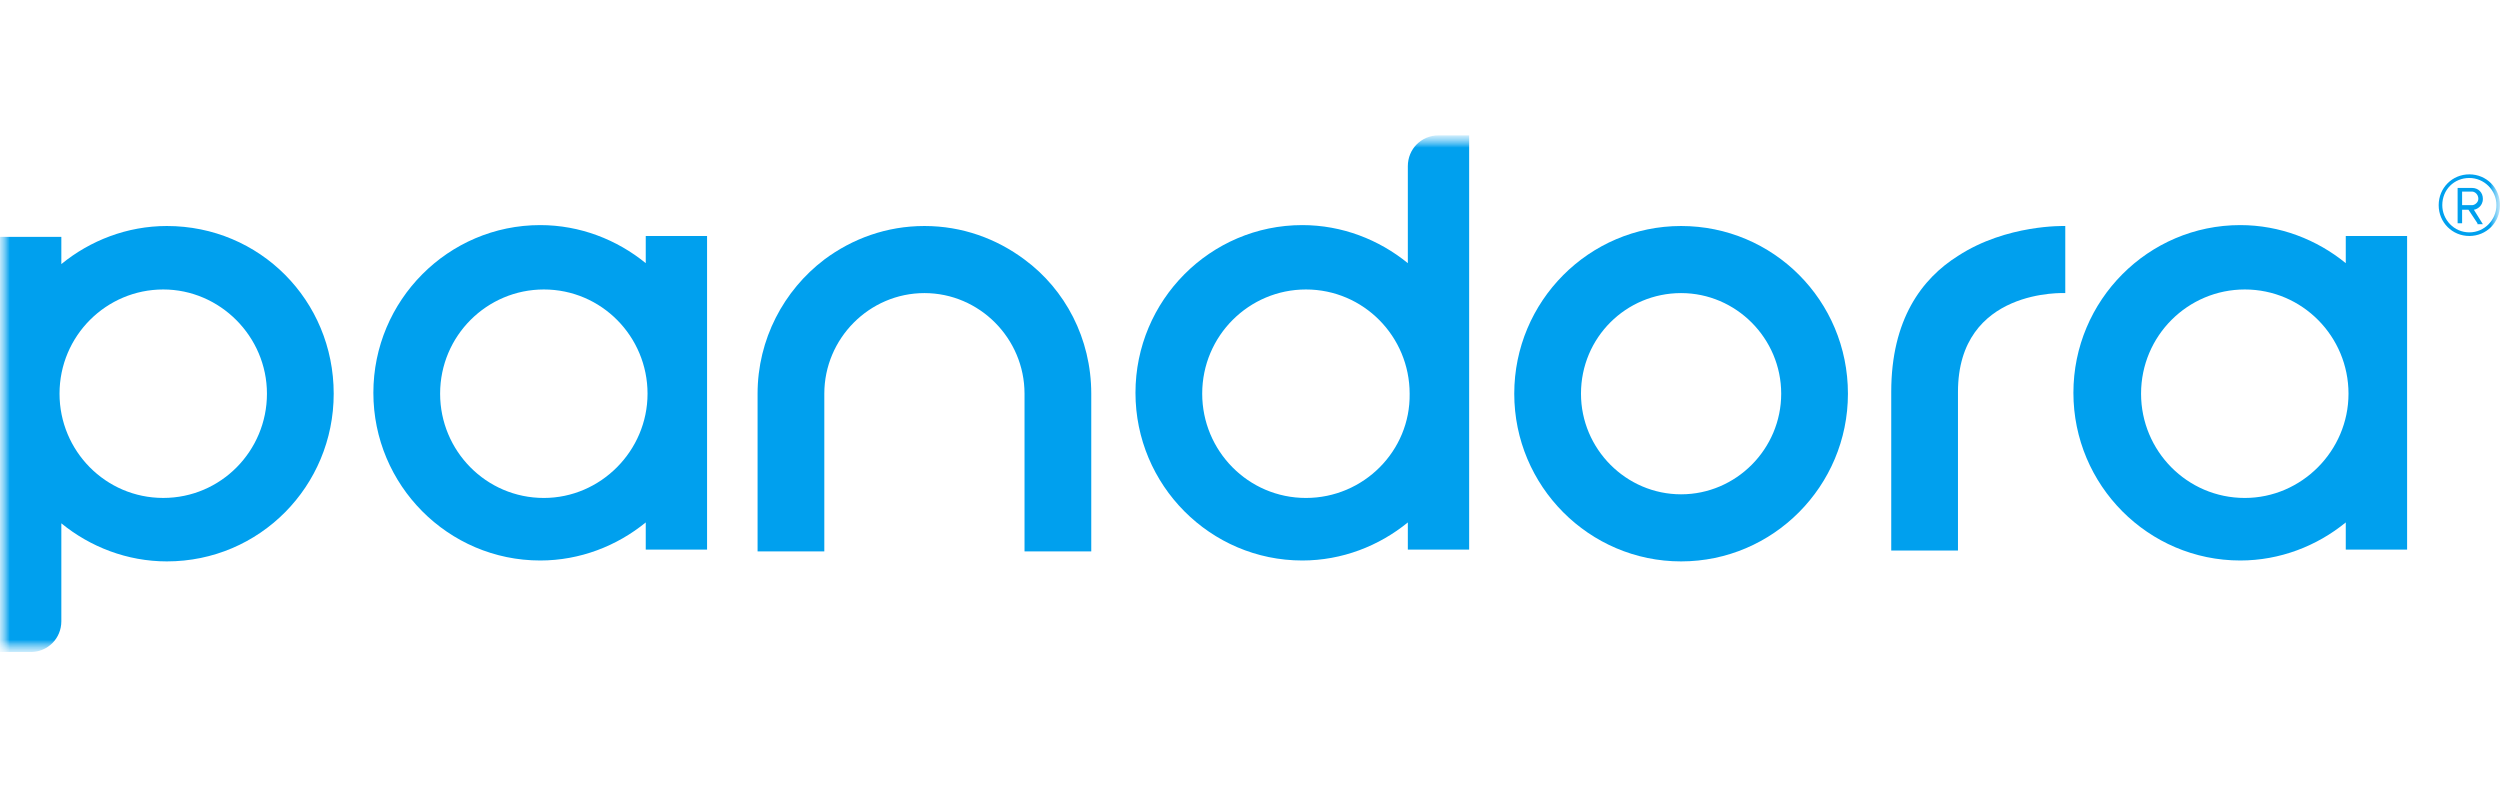
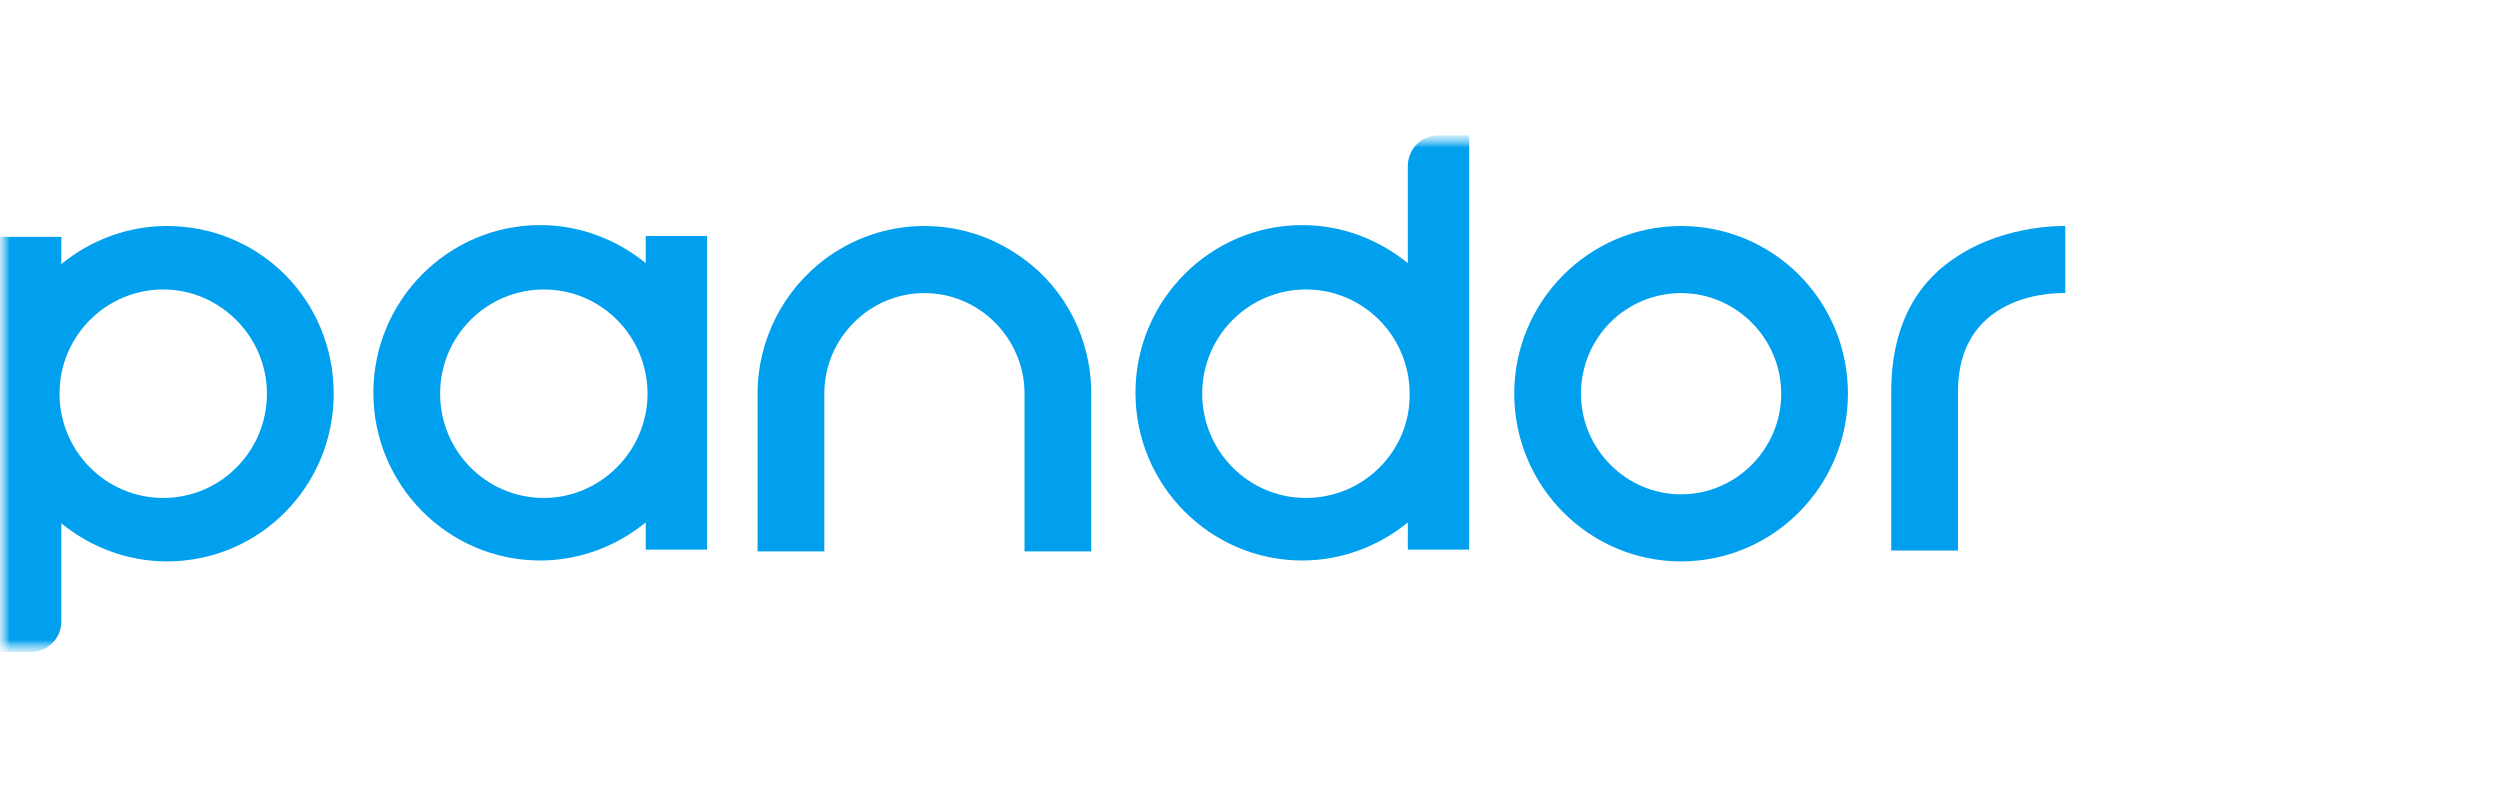
<svg xmlns="http://www.w3.org/2000/svg" width="127" height="40" viewBox="0 0 127 40" fill="none">
  <mask id="mask0_1_61" style="mask-type:luminance" maskUnits="userSpaceOnUse" x="0" y="6" width="127" height="28">
    <path d="M127 6.877H6.10352e-05V33.123H127V6.877Z" fill="white" />
  </mask>
  <g mask="url(#mask0_1_61)">
    <mask id="mask1_1_61" style="mask-type:luminance" maskUnits="userSpaceOnUse" x="0" y="6" width="127" height="28">
      <path d="M127 6.877H6.10352e-05V33.123H127V6.877Z" fill="white" />
    </mask>
    <g mask="url(#mask1_1_61)">
      <path d="M85.399 14.889C88.194 14.889 90.485 17.191 90.485 20C90.485 22.809 88.194 25.111 85.399 25.111C82.605 25.111 80.314 22.809 80.314 20C80.314 17.145 82.605 14.889 85.399 14.889ZM85.399 11.481C80.726 11.481 76.924 15.303 76.924 20C76.924 24.697 80.726 28.519 85.399 28.519C90.073 28.519 93.875 24.697 93.875 20C93.875 15.257 90.073 11.481 85.399 11.481Z" fill="#00A0EE" />
    </g>
    <mask id="mask2_1_61" style="mask-type:luminance" maskUnits="userSpaceOnUse" x="0" y="6" width="127" height="28">
      <path d="M127 6.877H6.10352e-05V33.123H127V6.877Z" fill="white" />
    </mask>
    <g mask="url(#mask2_1_61)">
      <path d="M32.804 11.988V13.369C31.338 12.172 29.459 11.435 27.443 11.435C22.77 11.435 18.967 15.257 18.967 19.954C18.967 24.651 22.77 28.473 27.443 28.473C29.459 28.473 31.338 27.736 32.804 26.539V27.92H35.919V11.988H32.804ZM27.627 25.296C24.694 25.296 22.358 22.901 22.358 20C22.358 17.053 24.74 14.705 27.627 14.705C30.559 14.705 32.895 17.099 32.895 20C32.895 22.901 30.513 25.296 27.627 25.296Z" fill="#00A0EE" />
    </g>
    <mask id="mask3_1_61" style="mask-type:luminance" maskUnits="userSpaceOnUse" x="0" y="6" width="127" height="28">
-       <path d="M127 6.877H6.10352e-05V33.123H127V6.877Z" fill="white" />
-     </mask>
+       </mask>
    <g mask="url(#mask3_1_61)">
      <path d="M119.165 11.988V13.369C117.699 12.172 115.821 11.435 113.805 11.435C109.132 11.435 105.329 15.257 105.329 19.954C105.329 24.651 109.132 28.473 113.805 28.473C115.821 28.473 117.699 27.736 119.165 26.539V27.92H122.281V11.988H119.165ZM114.035 25.296C111.102 25.296 108.766 22.901 108.766 20C108.766 17.053 111.148 14.705 114.035 14.705C116.967 14.705 119.304 17.099 119.304 20C119.304 22.901 116.921 25.296 114.035 25.296Z" fill="#00A0EE" />
    </g>
    <mask id="mask4_1_61" style="mask-type:luminance" maskUnits="userSpaceOnUse" x="0" y="6" width="127" height="28">
      <path d="M127 6.877H6.10352e-05V33.123H127V6.877Z" fill="white" />
    </mask>
    <g mask="url(#mask4_1_61)">
      <path d="M99.465 13.001C97.632 14.152 96.075 16.224 96.075 19.908V27.966H99.465V19.908C99.465 14.613 104.916 14.889 104.916 14.889V11.481C104.871 11.481 101.939 11.389 99.465 13.001Z" fill="#00A0EE" />
    </g>
    <mask id="mask5_1_61" style="mask-type:luminance" maskUnits="userSpaceOnUse" x="0" y="6" width="127" height="28">
      <path d="M127 6.877H6.10352e-05V33.123H127V6.877Z" fill="white" />
    </mask>
    <g mask="url(#mask5_1_61)">
      <path d="M52.046 13.185C50.626 12.126 48.885 11.481 46.961 11.481C45.036 11.481 43.295 12.126 41.875 13.185C39.813 14.751 38.485 17.237 38.485 20V28.012H41.875V26.815V20C41.875 17.191 44.166 14.889 46.961 14.889C49.755 14.889 52.046 17.191 52.046 20V26.815V28.012H55.436V20C55.436 17.191 54.108 14.705 52.046 13.185Z" fill="#00A0EE" />
    </g>
    <mask id="mask6_1_61" style="mask-type:luminance" maskUnits="userSpaceOnUse" x="0" y="6" width="127" height="28">
      <path d="M127 6.877H6.10352e-05V33.123H127V6.877Z" fill="white" />
    </mask>
    <g mask="url(#mask6_1_61)">
      <path d="M73.076 6.877C72.205 6.877 71.518 7.567 71.518 8.442V13.369C70.052 12.172 68.174 11.435 66.158 11.435C61.484 11.435 57.682 15.257 57.682 19.954C57.682 24.651 61.484 28.473 66.158 28.473C68.174 28.473 70.052 27.736 71.518 26.539V27.92H74.633V8.442V6.877H73.076ZM66.341 25.296C63.409 25.296 61.072 22.901 61.072 20C61.072 17.053 63.455 14.705 66.341 14.705C69.273 14.705 71.61 17.099 71.61 20C71.656 22.901 69.273 25.296 66.341 25.296Z" fill="#00A0EE" />
    </g>
    <mask id="mask7_1_61" style="mask-type:luminance" maskUnits="userSpaceOnUse" x="0" y="6" width="127" height="28">
      <path d="M127 6.877H6.10352e-05V33.123H127V6.877Z" fill="white" />
    </mask>
    <g mask="url(#mask7_1_61)">
      <path d="M8.476 11.481C6.46 11.481 4.582 12.218 3.116 13.415V12.034H6.10352e-05V31.558V33.123H1.558C2.428 33.123 3.116 32.433 3.116 31.558V26.585C4.582 27.782 6.46 28.519 8.476 28.519C13.195 28.519 16.952 24.697 16.952 20C16.952 15.257 13.195 11.481 8.476 11.481ZM8.293 25.295C5.36 25.295 3.024 22.901 3.024 20C3.024 17.053 5.406 14.705 8.293 14.705C11.179 14.705 13.561 17.099 13.561 20C13.561 22.901 11.225 25.295 8.293 25.295Z" fill="#00A0EE" />
    </g>
    <mask id="mask8_1_61" style="mask-type:luminance" maskUnits="userSpaceOnUse" x="0" y="6" width="127" height="28">
-       <path d="M127 6.877H6.10352e-05V33.123H127V6.877Z" fill="white" />
-     </mask>
+       </mask>
    <g mask="url(#mask8_1_61)">
      <path d="M125.442 11.988C124.572 11.988 123.885 11.297 123.885 10.422C123.885 9.547 124.572 8.857 125.442 8.857C126.313 8.857 127 9.547 127 10.422C127 11.297 126.313 11.988 125.442 11.988ZM125.442 9.041C124.664 9.041 124.068 9.64 124.068 10.422C124.068 11.159 124.664 11.804 125.442 11.804C126.222 11.804 126.818 11.159 126.818 10.422C126.818 9.64 126.176 9.041 125.442 9.041ZM125.855 11.343L125.397 10.653H125.075V11.343H124.847V9.547H125.579C125.9 9.547 126.13 9.778 126.13 10.1C126.13 10.514 125.764 10.653 125.672 10.653L126.13 11.389H125.855V11.343ZM125.579 9.732H125.075V10.422H125.579C125.718 10.422 125.9 10.284 125.9 10.1C125.9 9.87 125.718 9.732 125.579 9.732Z" fill="#00A0EE" />
    </g>
  </g>
</svg>